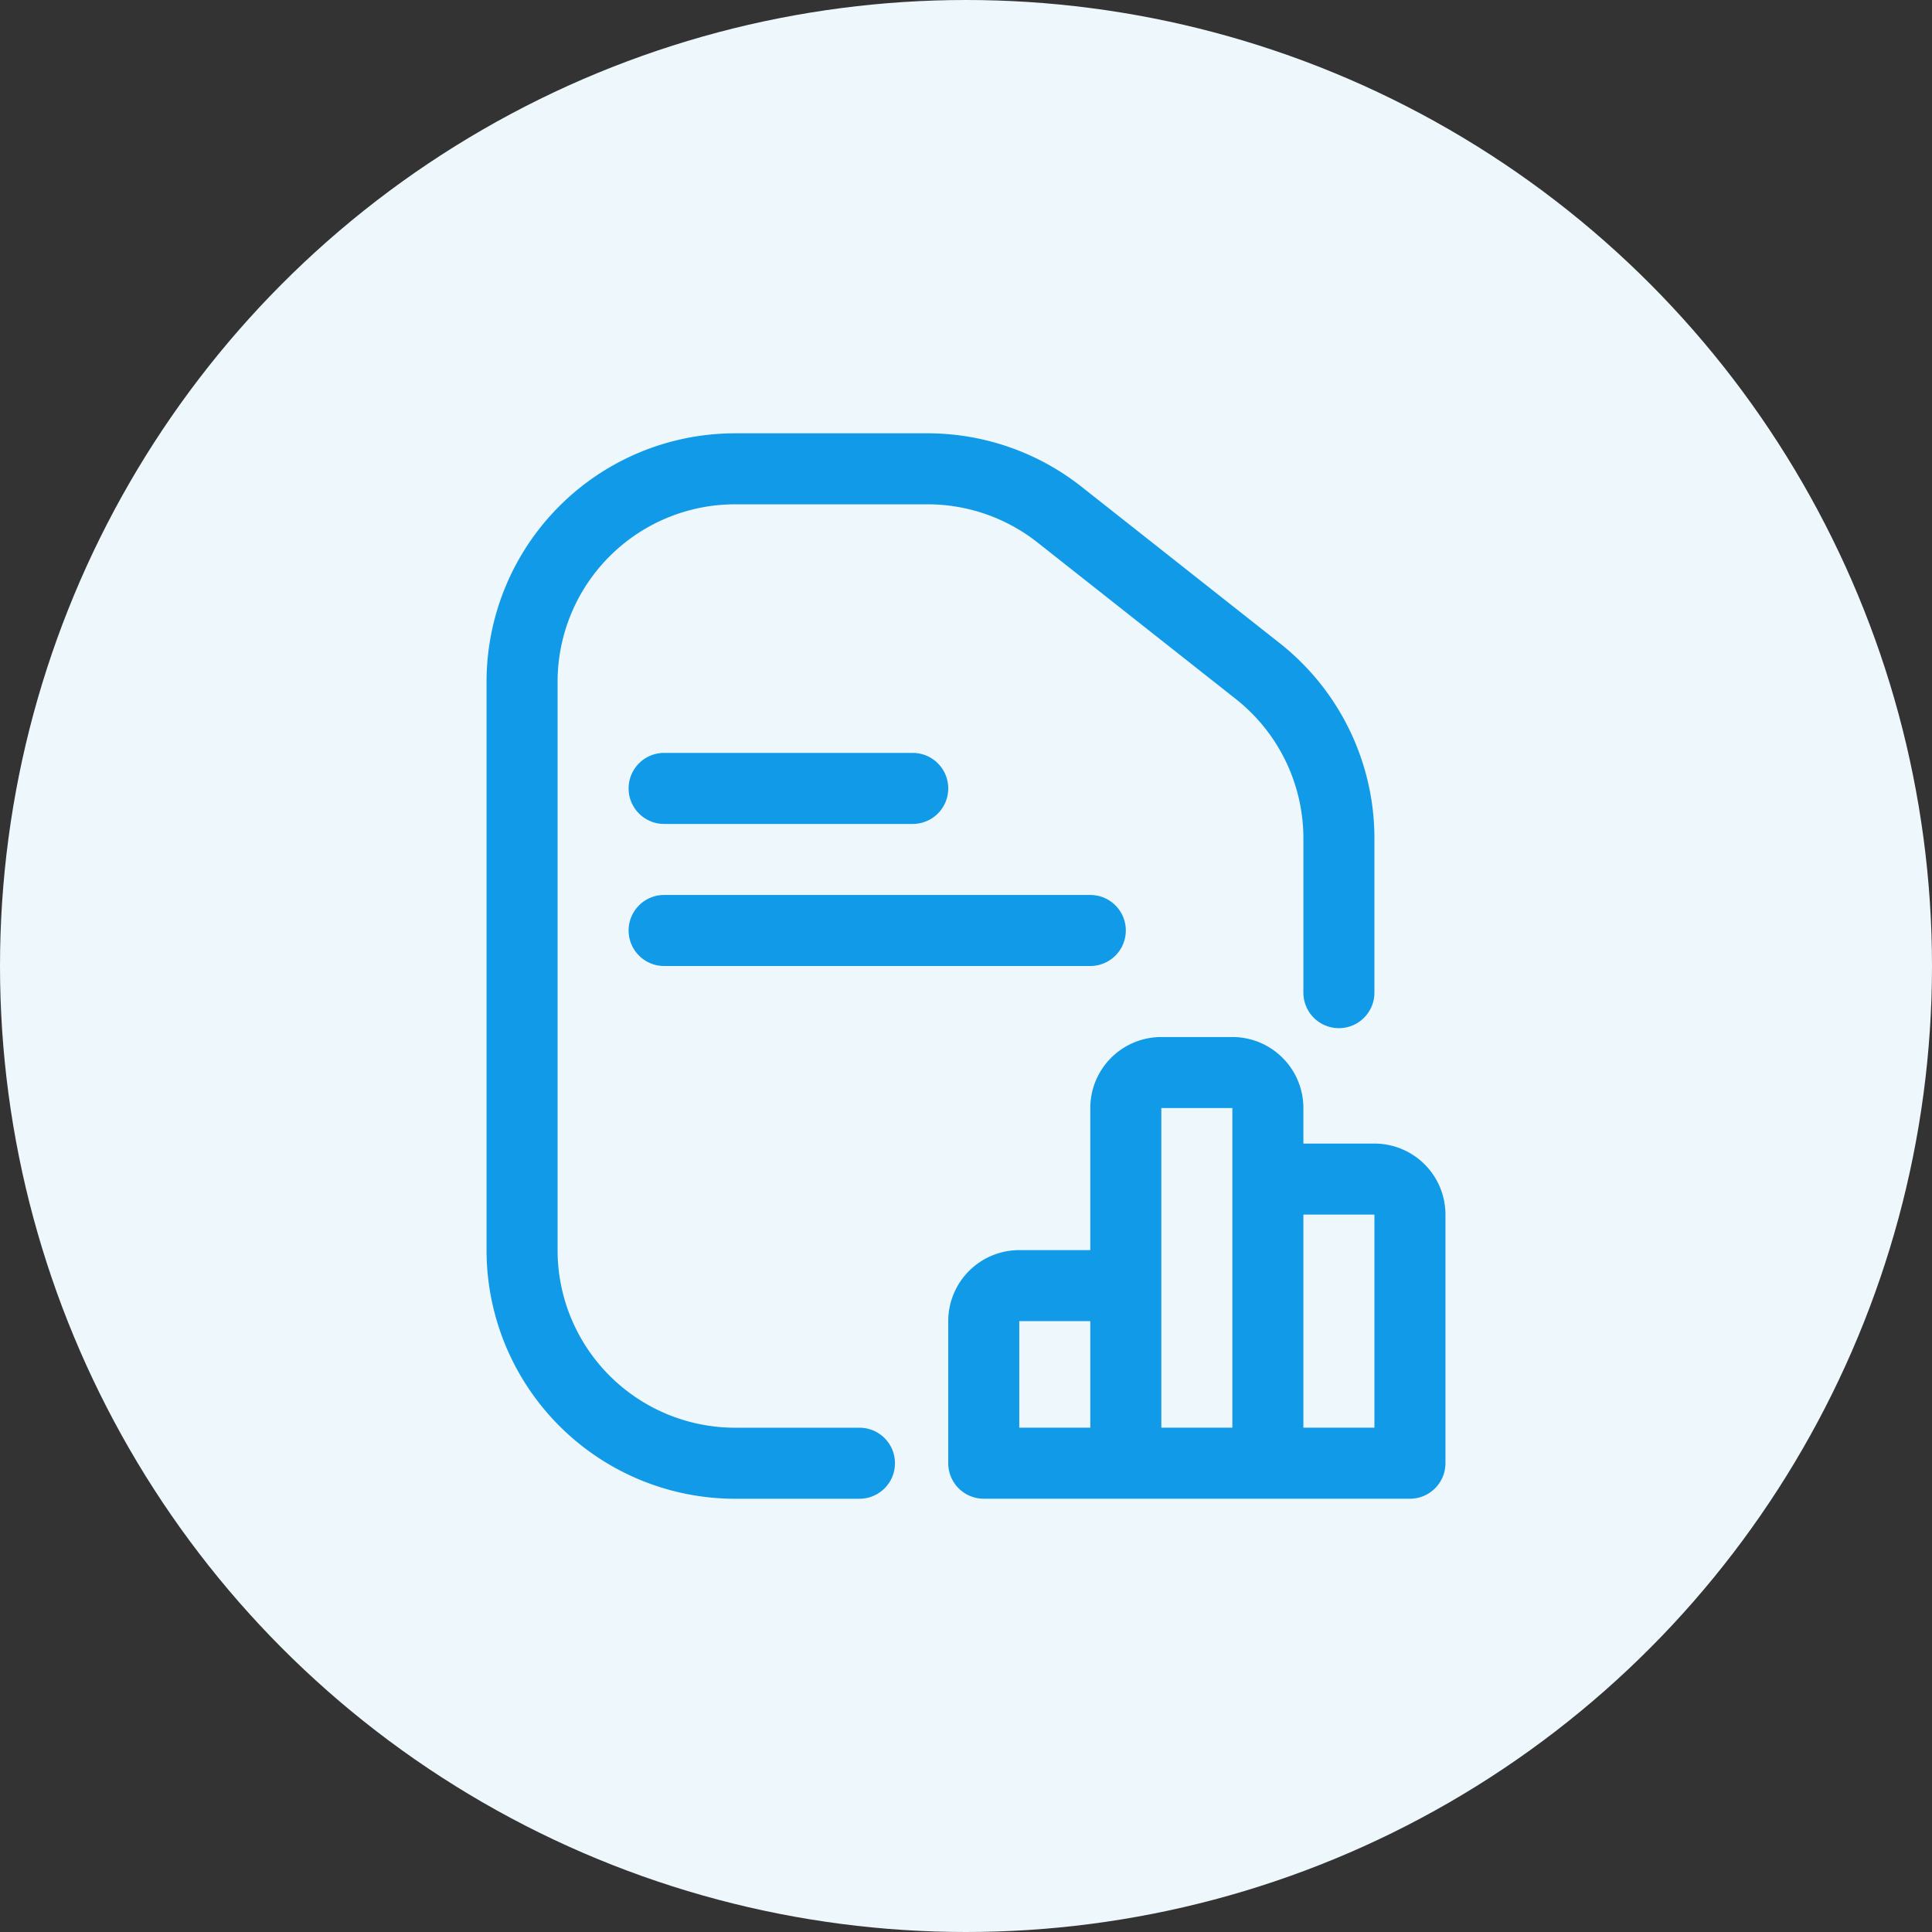
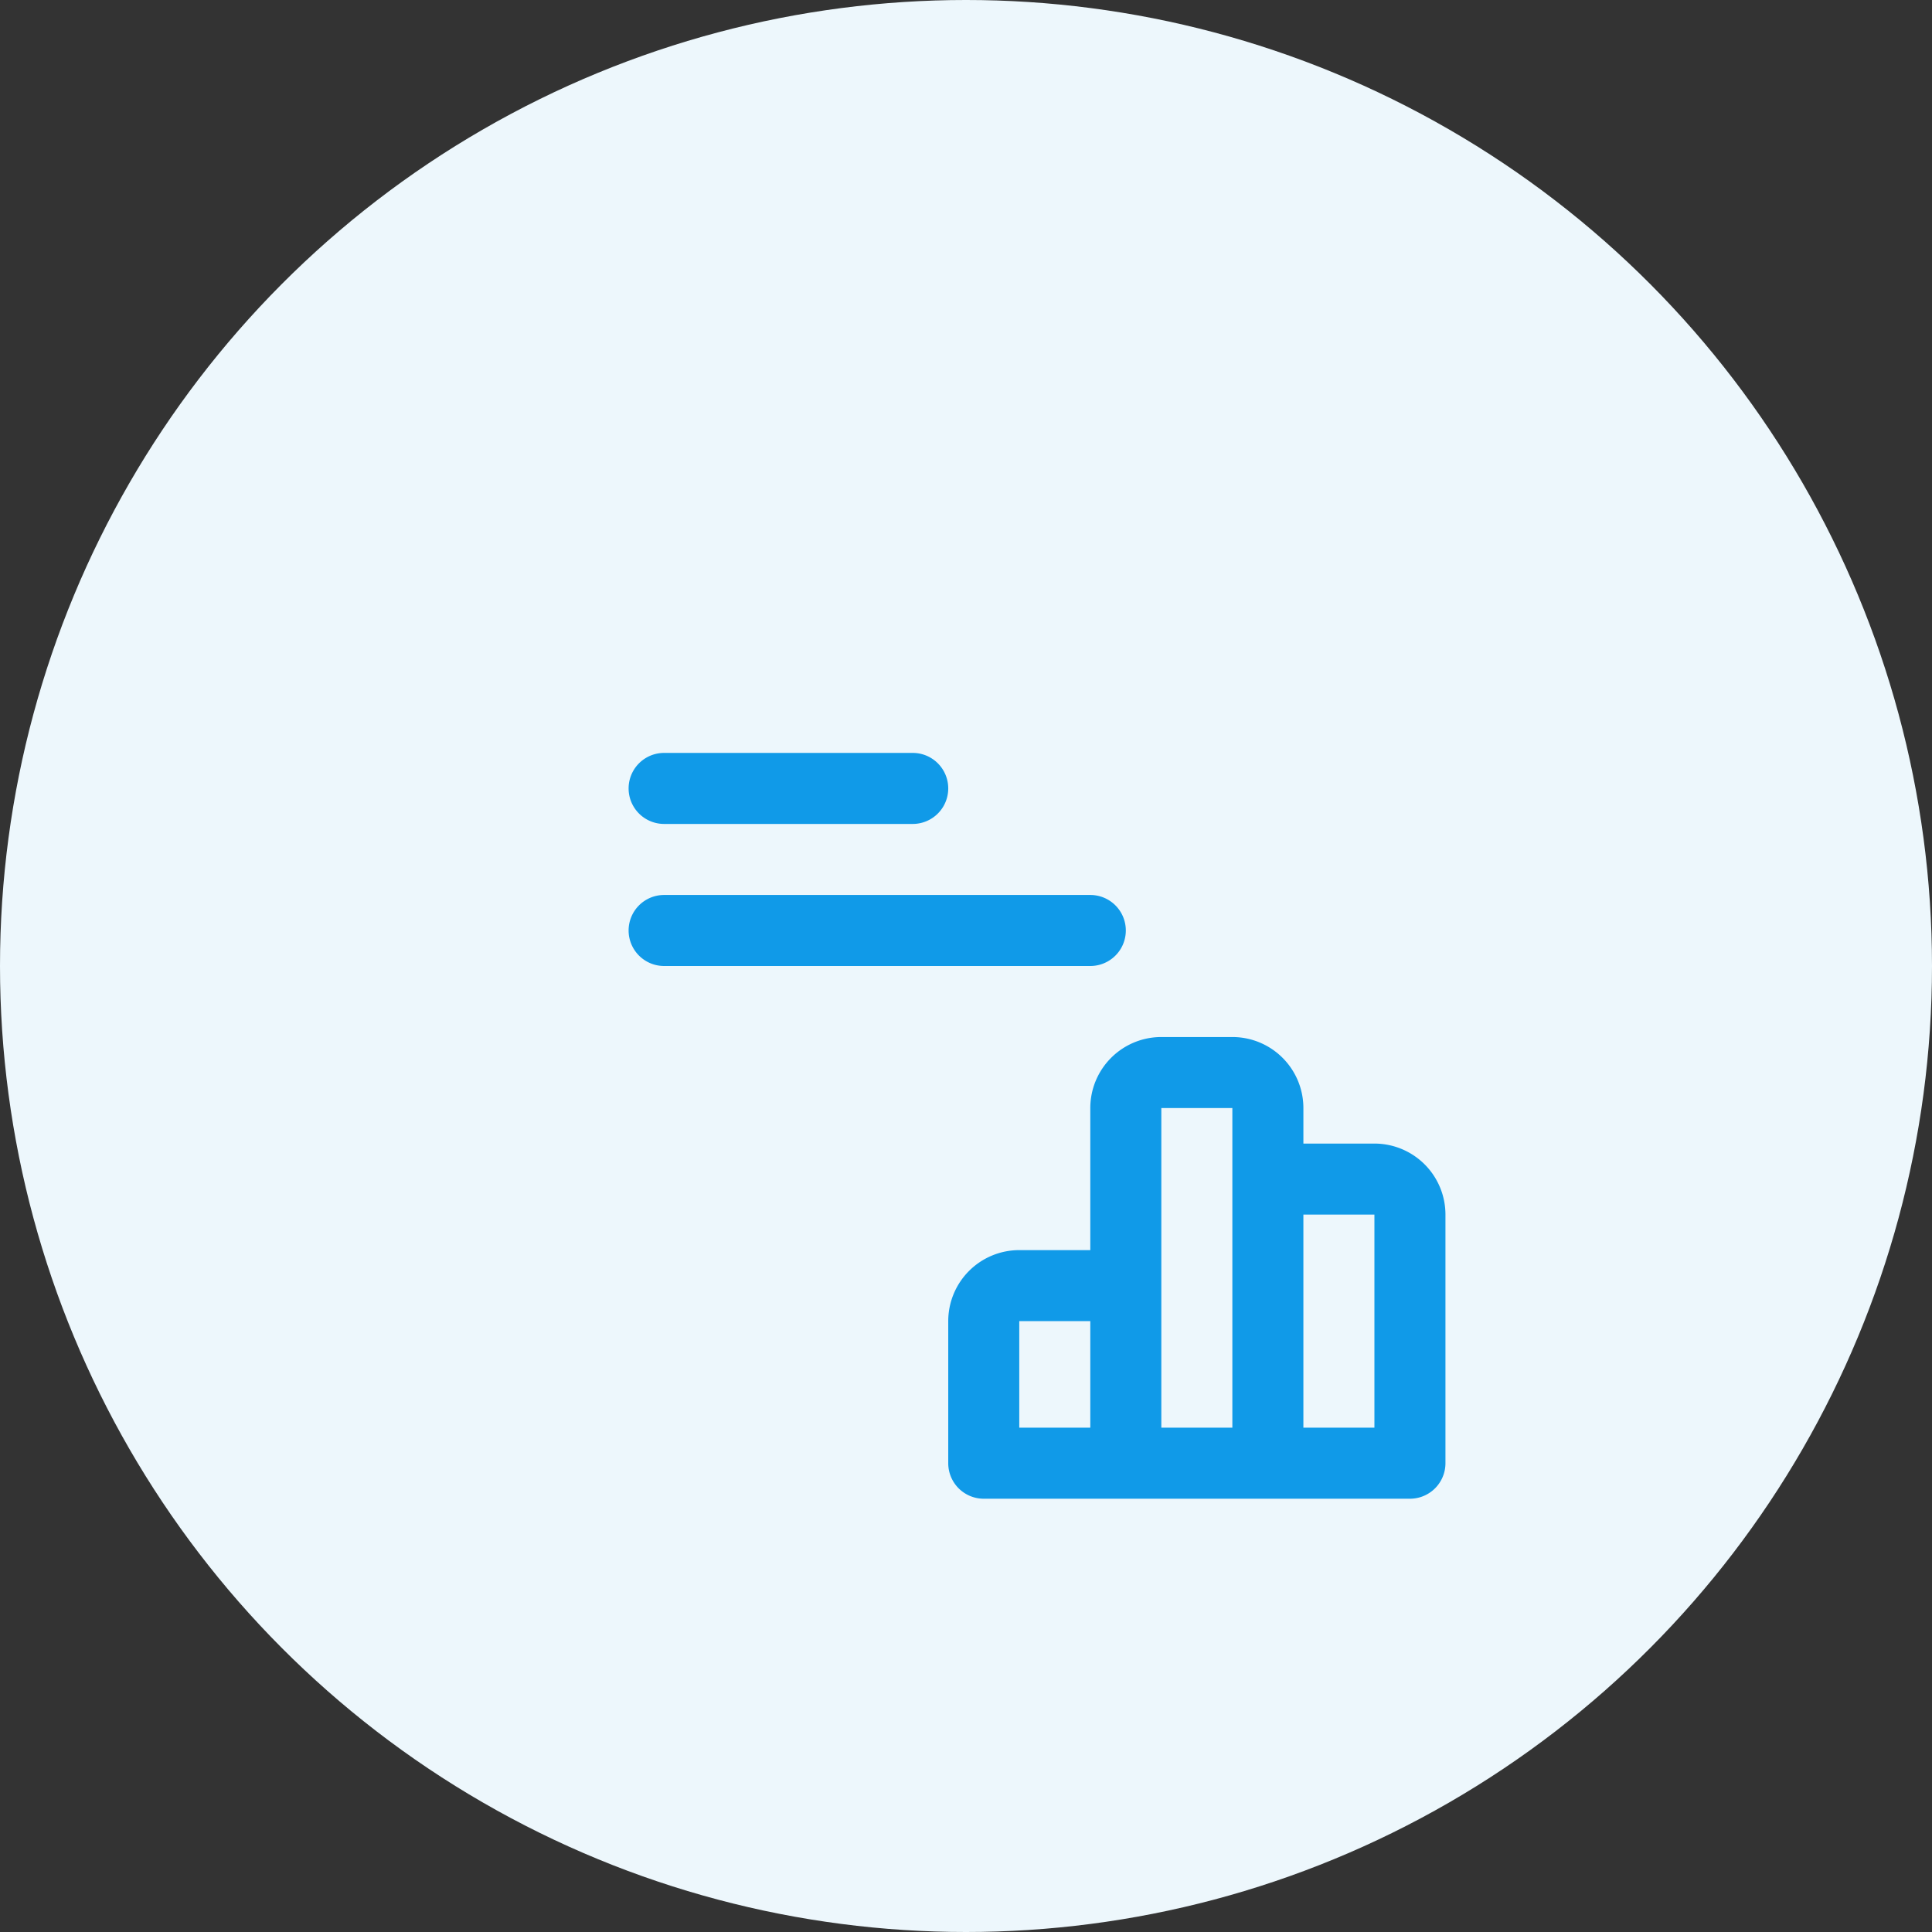
<svg xmlns="http://www.w3.org/2000/svg" width="68" height="68" fill="none">
  <rect width="100%" height="100%" fill="#333333" stroke="none" />
  <circle cx="34" cy="34" r="34" fill="#edf7fc" />
  <g fill="#109ae8">
-     <path d="M19.625 24a6.25 6.25 0 0 1 6.25-6.25h6.771a6.25 6.25 0 0 1 3.873 1.345l6.979 5.509a6.25 6.25 0 0 1 2.377 4.906v5.428a1.25 1.25 0 1 0 2.5 0V29.51a8.75 8.75 0 0 0-3.328-6.868l-6.979-5.509a8.75 8.75 0 0 0-5.422-1.882h-6.771a8.75 8.75 0 0 0-8.75 8.75v20a8.75 8.75 0 0 0 8.75 8.75h4.375a1.25 1.25 0 1 0 0-2.5h-4.375a6.25 6.25 0 0 1-6.25-6.25V24z" />
    <path fill-rule="evenodd" d="M35.875 44a2.5 2.5 0 0 0-2.5 2.5v5a1.25 1.25 0 0 0 1.25 1.25h15a1.25 1.25 0 0 0 1.25-1.25v-8.75a2.5 2.5 0 0 0-2.5-2.5h-2.5V39a2.5 2.5 0 0 0-2.5-2.5h-2.5a2.5 2.5 0 0 0-2.5 2.5v5h-2.5zm7.5-5h-2.5v11.25h2.5V39zm-5 7.5v3.75h-2.5V46.5h2.5zm7.5-3.75v7.5h2.5v-7.5h-2.5z" />
    <path d="M22.125 32.75a1.25 1.25 0 0 1 1.25-1.25h15a1.25 1.25 0 1 1 0 2.5h-15a1.25 1.25 0 0 1-1.25-1.25zm1.25-6.25a1.25 1.25 0 1 0 0 2.5h8.75a1.25 1.25 0 1 0 0-2.5h-8.75z" />
  </g>
</svg>